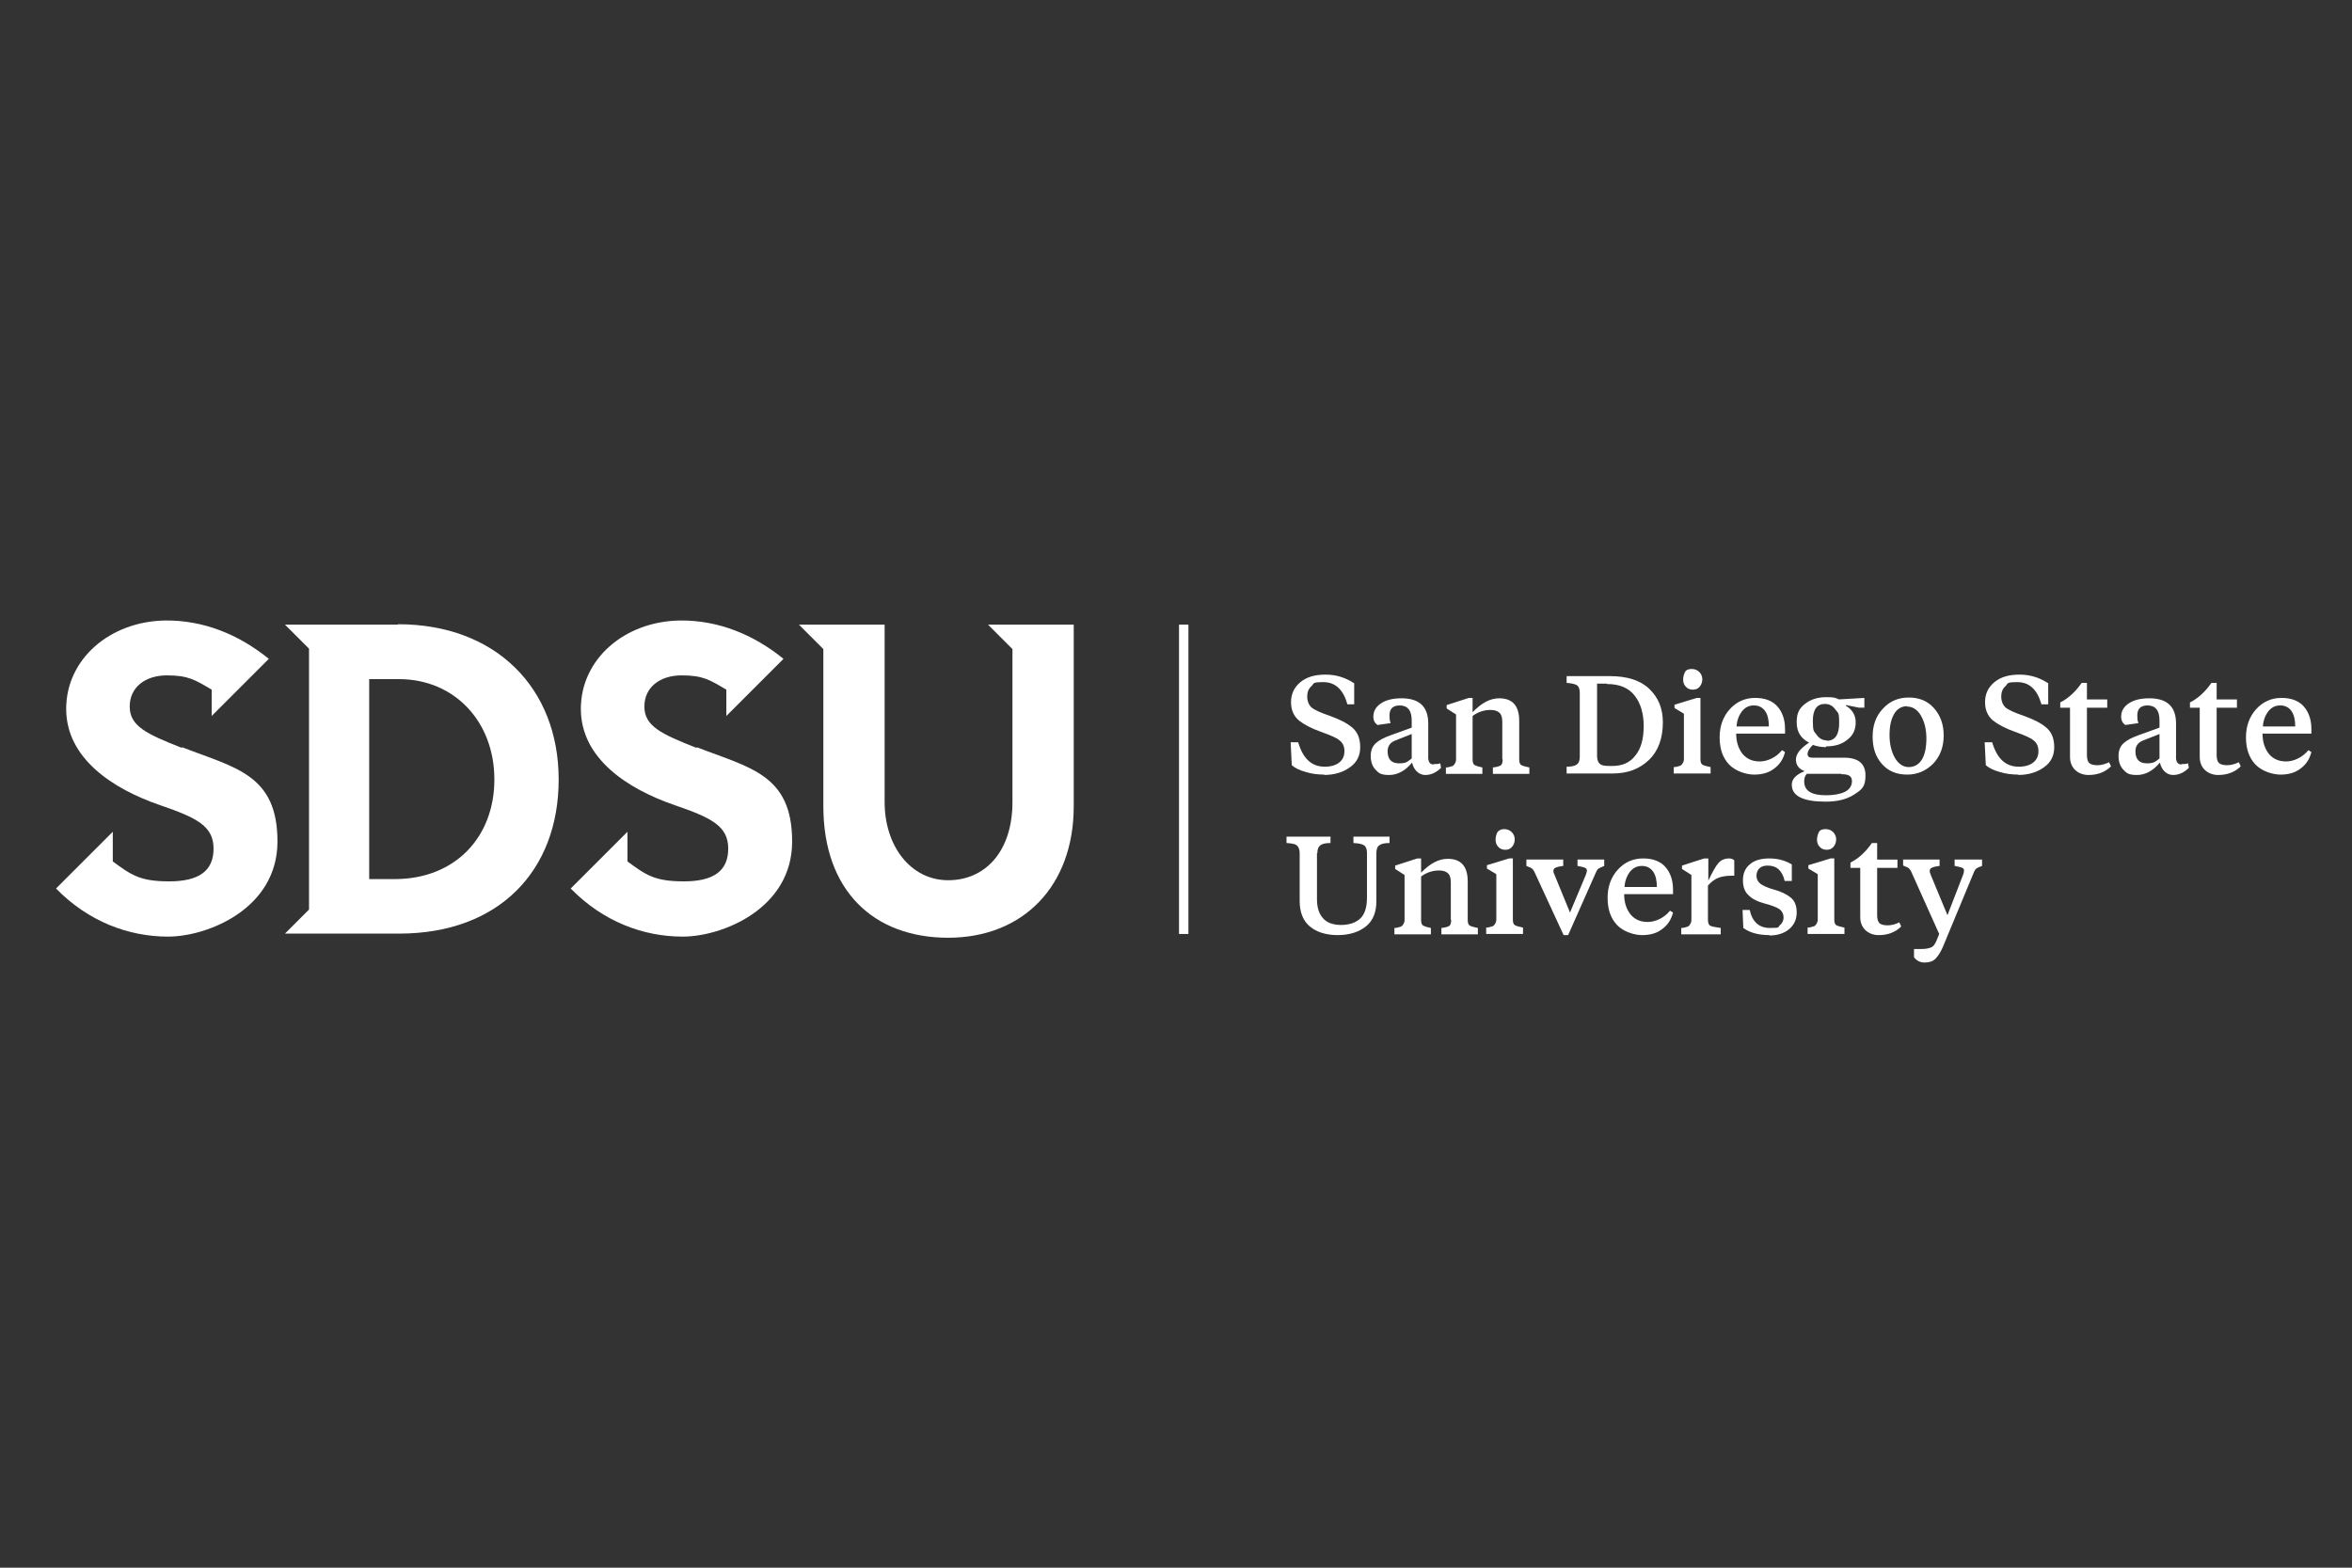
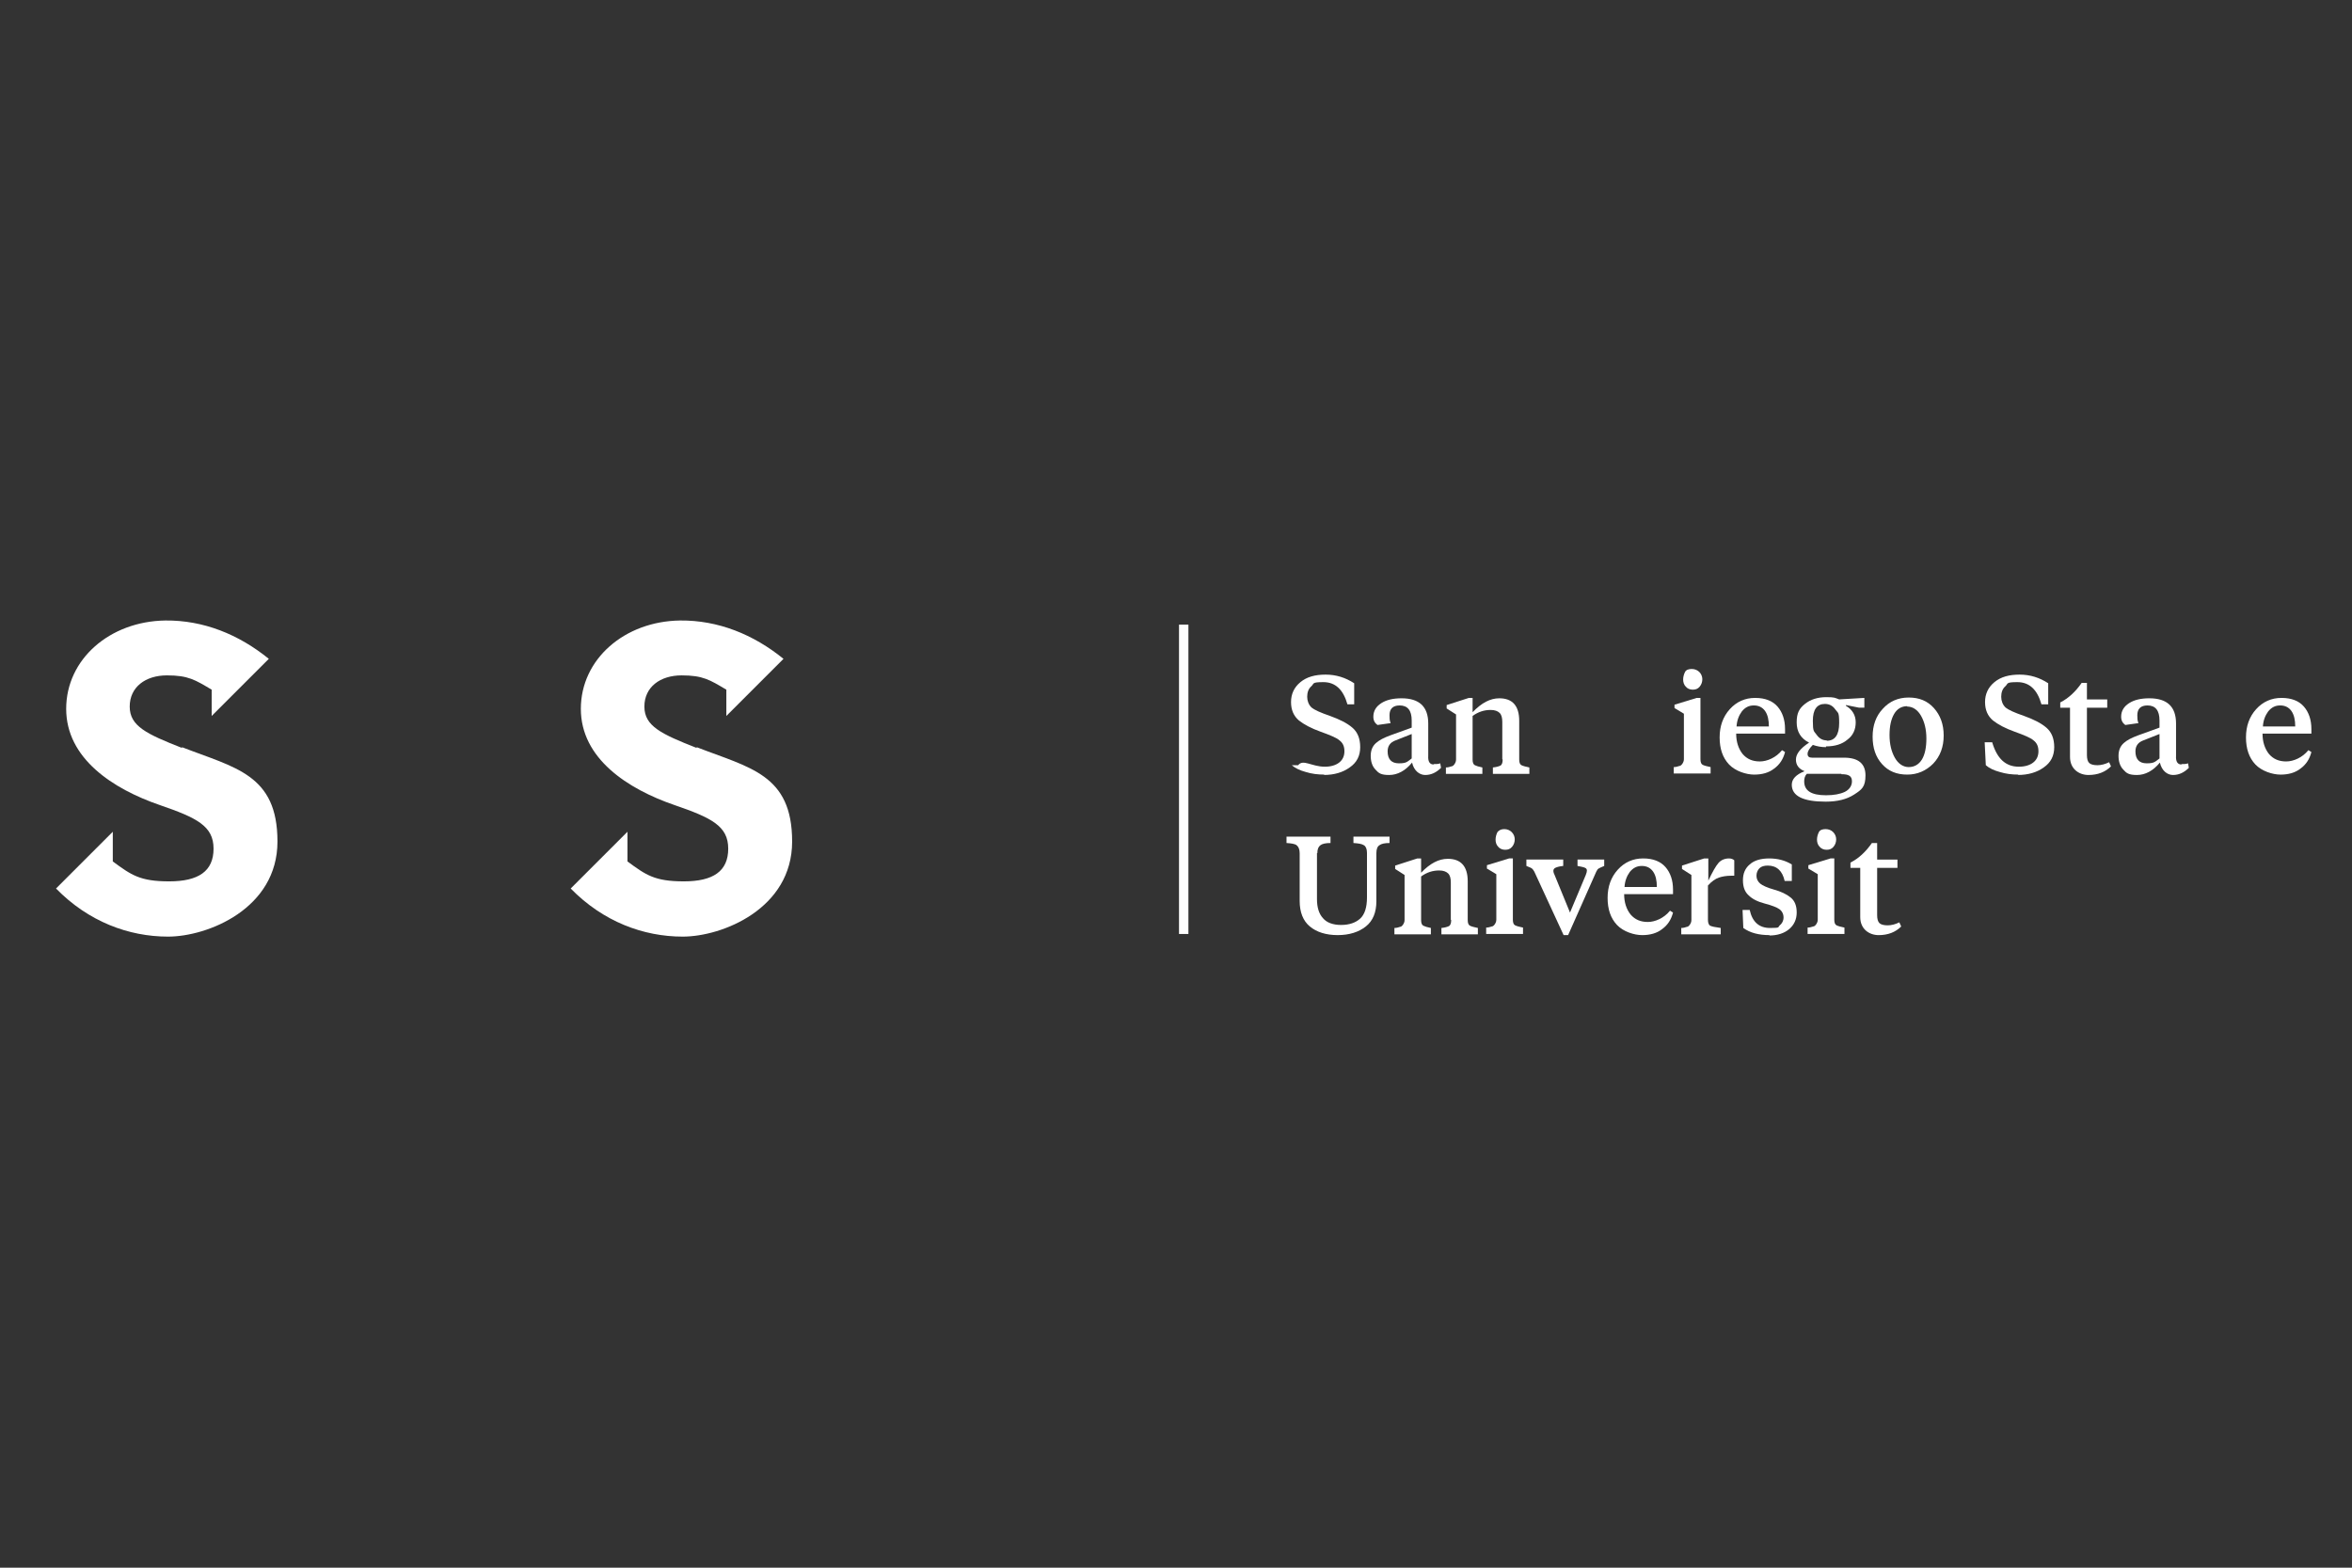
<svg xmlns="http://www.w3.org/2000/svg" width="240" height="160" viewBox="0 0 240 160" fill="none">
  <rect x="0" y="0" width="240" height="160" fill="#333333" stroke="none" />
  <path d="M71.086 76.334C67.48 74.915 65.754 74.109 65.754 72.114C65.754 70.119 67.365 68.93 69.552 68.93C71.738 68.93 72.429 69.39 74.117 70.388V73.073L75.728 71.462L79.948 67.242C76.879 64.748 73.273 63.291 69.398 63.329C63.72 63.406 59.27 67.28 59.27 72.344C59.27 77.408 64.027 80.516 68.823 82.165C72.621 83.469 74.308 84.314 74.308 86.615C74.308 88.917 72.774 89.953 69.782 89.953C66.789 89.953 65.907 89.301 64.027 87.92V84.889L62.263 86.654L58.234 90.682C61.534 94.058 65.638 95.592 69.667 95.592C73.695 95.592 80.83 92.753 80.83 85.886C80.83 79.019 76.495 78.367 71.086 76.257V76.334Z" fill="white" />
  <path d="M18.569 76.334C14.962 74.915 13.236 74.109 13.236 72.114C13.236 70.119 14.847 68.93 17.034 68.93C19.221 68.93 19.911 69.39 21.599 70.388V73.073L23.21 71.462L27.43 67.242C24.361 64.748 20.755 63.291 16.881 63.329C11.203 63.406 6.753 67.28 6.753 72.344C6.753 77.408 11.51 80.516 16.305 82.165C20.103 83.469 21.791 84.314 21.791 86.615C21.791 88.917 20.256 89.953 17.264 89.953C14.272 89.953 13.389 89.301 11.51 87.92V84.889L9.745 86.654L5.717 90.682C9.016 94.058 13.121 95.592 17.149 95.592C21.177 95.592 28.313 92.753 28.313 85.886C28.313 79.019 23.978 78.367 18.569 76.257V76.334Z" fill="white" />
-   <path d="M100.818 63.75L103.312 66.244V81.857C103.312 86.883 100.55 89.837 96.752 89.837C92.954 89.837 90.268 86.384 90.268 81.857V63.75H81.522L84.015 66.244V82.279C84.015 90.911 89.156 95.707 96.752 95.707C104.348 95.707 109.565 90.489 109.565 82.279V63.75H100.818Z" fill="white" />
-   <path d="M40.587 63.749H31.533H29.078L31.533 66.204V92.829L29.078 95.284H40.74C50.907 95.284 57.007 88.877 57.007 79.555C57.007 70.233 50.6 63.711 40.625 63.711L40.587 63.749ZM40.319 89.721H37.672V69.312H40.702C46.38 69.312 50.446 73.647 50.446 79.555C50.446 85.463 46.418 89.721 40.28 89.721H40.319Z" fill="white" />
-   <path d="M135.152 79.056C134.461 79.056 133.848 78.979 133.234 78.788C132.658 78.634 132.16 78.404 131.814 78.097L131.699 75.757H132.466C132.965 77.445 133.848 78.251 135.19 78.251C135.804 78.251 136.303 78.097 136.648 77.829C136.993 77.56 137.185 77.176 137.185 76.678C137.185 76.179 137.032 75.834 136.686 75.565C136.38 75.297 135.727 75.028 134.768 74.683C133.809 74.338 133.08 73.954 132.543 73.532C132.006 73.072 131.738 72.458 131.738 71.652C131.738 70.846 132.044 70.156 132.697 69.619C133.349 69.082 134.193 68.852 135.267 68.852C136.341 68.852 137.3 69.159 138.183 69.734V71.882H137.492C137.07 70.386 136.264 69.619 135.037 69.619C133.809 69.619 134.116 69.772 133.809 70.041C133.502 70.309 133.387 70.693 133.387 71.115C133.387 71.537 133.541 71.921 133.809 72.189C134.116 72.458 134.73 72.726 135.727 73.072C136.686 73.417 137.454 73.8 137.991 74.261C138.528 74.721 138.796 75.373 138.796 76.256C138.796 77.138 138.451 77.829 137.722 78.327C137.032 78.826 136.149 79.094 135.075 79.094L135.152 79.056Z" fill="white" />
+   <path d="M135.152 79.056C134.461 79.056 133.848 78.979 133.234 78.788C132.658 78.634 132.16 78.404 131.814 78.097H132.466C132.965 77.445 133.848 78.251 135.19 78.251C135.804 78.251 136.303 78.097 136.648 77.829C136.993 77.56 137.185 77.176 137.185 76.678C137.185 76.179 137.032 75.834 136.686 75.565C136.38 75.297 135.727 75.028 134.768 74.683C133.809 74.338 133.08 73.954 132.543 73.532C132.006 73.072 131.738 72.458 131.738 71.652C131.738 70.846 132.044 70.156 132.697 69.619C133.349 69.082 134.193 68.852 135.267 68.852C136.341 68.852 137.3 69.159 138.183 69.734V71.882H137.492C137.07 70.386 136.264 69.619 135.037 69.619C133.809 69.619 134.116 69.772 133.809 70.041C133.502 70.309 133.387 70.693 133.387 71.115C133.387 71.537 133.541 71.921 133.809 72.189C134.116 72.458 134.73 72.726 135.727 73.072C136.686 73.417 137.454 73.8 137.991 74.261C138.528 74.721 138.796 75.373 138.796 76.256C138.796 77.138 138.451 77.829 137.722 78.327C137.032 78.826 136.149 79.094 135.075 79.094L135.152 79.056Z" fill="white" />
  <path d="M146.314 77.983C146.544 77.983 146.775 77.983 146.966 77.906L147.043 78.367C146.544 78.865 146.007 79.096 145.432 79.096C144.856 79.096 144.281 78.674 144.089 77.83C143.399 78.674 142.593 79.096 141.749 79.096C140.905 79.096 140.675 78.904 140.368 78.558C140.023 78.213 139.869 77.715 139.869 77.139C139.869 76.564 140.061 76.142 140.406 75.835C140.751 75.528 141.212 75.298 141.826 75.067L144.051 74.262V73.533C144.051 72.497 143.629 71.998 142.823 71.998C142.133 71.998 141.787 72.344 141.787 72.996C141.787 73.264 141.787 73.533 141.902 73.802L140.56 73.993C140.291 73.802 140.138 73.533 140.138 73.149C140.138 72.574 140.406 72.114 140.943 71.768C141.48 71.423 142.171 71.269 143.015 71.269C144.818 71.269 145.739 72.114 145.739 73.84V77.139C145.7 77.715 145.892 78.022 146.276 78.022L146.314 77.983ZM141.595 76.679C141.595 77.484 141.979 77.906 142.746 77.906C143.514 77.906 143.59 77.753 144.051 77.408V74.914L142.401 75.566C141.864 75.758 141.595 76.142 141.595 76.679Z" fill="white" />
  <path d="M153.295 77.484V73.686C153.295 73.264 153.219 72.957 153.027 72.765C152.835 72.573 152.528 72.458 152.106 72.458C151.454 72.458 150.84 72.65 150.265 73.072V77.522C150.265 77.829 150.342 78.021 150.495 78.097C150.648 78.174 150.879 78.251 151.262 78.328V78.98H147.541V78.328C147.81 78.328 147.963 78.251 148.116 78.213C148.232 78.213 148.347 78.097 148.423 77.982C148.5 77.867 148.577 77.714 148.577 77.522V72.918L147.618 72.305V71.959L149.881 71.231H150.265V72.688C151.186 71.729 152.068 71.269 152.989 71.269C154.331 71.269 155.022 72.036 155.022 73.571V77.522C155.022 77.829 155.099 78.021 155.252 78.097C155.405 78.174 155.674 78.251 156.058 78.328V78.98H152.336V78.328C152.72 78.289 152.95 78.213 153.104 78.136C153.257 78.059 153.334 77.829 153.334 77.522L153.295 77.484Z" fill="white" />
-   <path d="M159.859 69.006H164.271C166.036 69.006 167.379 69.428 168.299 70.31C169.22 71.193 169.68 72.305 169.68 73.725C169.68 75.336 169.22 76.64 168.261 77.561C167.302 78.482 166.074 78.942 164.578 78.942H159.859V78.251C160.358 78.251 160.703 78.175 160.895 78.021C161.087 77.906 161.202 77.638 161.202 77.216V70.694C161.202 70.31 161.087 70.042 160.895 69.927C160.703 69.811 160.358 69.735 159.859 69.696V69.006ZM163.964 69.773H162.967V77.177C162.967 77.561 163.082 77.829 163.274 77.983C163.466 78.136 163.811 78.175 164.271 78.175H164.54C165.537 78.175 166.343 77.829 166.88 77.1C167.455 76.41 167.724 75.374 167.724 74.108C167.724 72.842 167.417 71.768 166.803 71.001C166.189 70.195 165.23 69.811 163.964 69.811V69.773Z" fill="white" />
  <path d="M173.515 71.231V77.484C173.515 77.791 173.592 77.983 173.745 78.06C173.898 78.137 174.167 78.213 174.551 78.29V78.942H170.791V78.29C171.06 78.29 171.213 78.213 171.366 78.175C171.482 78.175 171.597 78.06 171.673 77.945C171.75 77.83 171.827 77.676 171.827 77.484V72.843L170.868 72.267V71.922L173.131 71.231H173.515ZM172.709 70.387C172.441 70.387 172.172 70.272 172.019 70.08C171.827 69.889 171.75 69.62 171.75 69.352C171.75 69.083 171.827 68.814 171.942 68.584C172.057 68.354 172.326 68.277 172.632 68.277C172.939 68.277 173.208 68.392 173.4 68.584C173.592 68.776 173.707 69.045 173.707 69.313C173.707 69.582 173.63 69.85 173.438 70.08C173.246 70.311 173.016 70.387 172.748 70.387H172.709Z" fill="white" />
  <path d="M179.117 71.231C180.115 71.231 180.882 71.537 181.381 72.113C181.879 72.688 182.148 73.456 182.148 74.415V74.875H177.161C177.161 75.719 177.391 76.409 177.813 76.947C178.273 77.484 178.849 77.714 179.578 77.714C180.306 77.714 181.227 77.33 181.841 76.563L182.148 76.755C181.956 77.484 181.611 78.021 181.035 78.443C180.498 78.865 179.808 79.057 179.002 79.057C178.196 79.057 177.084 78.711 176.432 78.021C175.78 77.33 175.473 76.409 175.473 75.259C175.473 74.108 175.818 73.149 176.508 72.381C177.199 71.614 178.081 71.231 179.079 71.231H179.117ZM180.498 74.146C180.498 73.494 180.383 72.957 180.115 72.573C179.846 72.189 179.462 71.998 178.964 71.998C178.465 71.998 178.081 72.189 177.736 72.612C177.429 73.034 177.237 73.532 177.199 74.146H180.498Z" fill="white" />
  <path d="M186.327 76.255C185.867 76.255 185.406 76.178 184.984 76.025C184.639 76.37 184.447 76.677 184.447 76.945C184.447 77.214 184.601 77.329 184.908 77.329H188.168C189.626 77.329 190.355 77.943 190.355 79.132C190.355 80.321 189.971 80.59 189.204 81.088C188.437 81.587 187.478 81.817 186.289 81.817C183.987 81.817 182.836 81.242 182.836 80.091C182.836 79.516 183.258 79.055 184.14 78.71C183.565 78.48 183.258 78.096 183.258 77.521C183.258 76.945 183.718 76.37 184.601 75.794C183.757 75.372 183.335 74.682 183.335 73.723C183.335 72.764 183.603 72.303 184.179 71.843C184.754 71.382 185.483 71.152 186.365 71.152C187.248 71.152 187.248 71.229 187.67 71.382L190.24 71.229V72.227H189.703L188.36 71.958V72.035C189.012 72.418 189.358 72.994 189.358 73.723C189.358 74.452 189.089 75.065 188.514 75.487C187.977 75.948 187.248 76.178 186.327 76.178V76.255ZM187.9 78.978H184.37C184.179 79.17 184.102 79.439 184.102 79.746C184.102 80.705 184.831 81.165 186.327 81.165C187.133 81.165 187.746 81.05 188.245 80.82C188.706 80.59 188.974 80.206 188.974 79.746C188.974 79.477 188.897 79.285 188.705 79.17C188.514 79.055 188.284 79.017 187.9 79.017V78.978ZM186.404 75.603C187.248 75.603 187.67 74.989 187.67 73.799C187.67 72.61 187.555 72.802 187.286 72.418C187.018 72.035 186.672 71.843 186.212 71.843C185.406 71.843 184.984 72.418 184.984 73.569C184.984 74.72 185.099 74.605 185.368 74.989C185.636 75.372 185.982 75.564 186.404 75.564V75.603Z" fill="white" />
  <path d="M194.613 79.056C193.539 79.056 192.695 78.711 192.043 77.982C191.391 77.253 191.084 76.332 191.084 75.181C191.084 74.03 191.429 73.071 192.12 72.342C192.81 71.575 193.693 71.191 194.767 71.191C195.841 71.191 196.685 71.537 197.337 72.266C197.989 72.995 198.335 73.915 198.335 75.066C198.335 76.217 197.989 77.176 197.26 77.943C196.532 78.672 195.649 79.056 194.613 79.056ZM194.613 72.074C194.038 72.074 193.578 72.342 193.271 72.879C192.964 73.416 192.81 74.107 192.81 75.028C192.81 75.948 193.002 76.716 193.347 77.329C193.693 77.943 194.191 78.289 194.767 78.289C195.342 78.289 195.803 78.02 196.11 77.521C196.416 77.023 196.57 76.294 196.57 75.373C196.57 74.452 196.378 73.685 196.033 73.071C195.688 72.457 195.189 72.112 194.613 72.112V72.074Z" fill="white" />
  <path d="M205.97 79.056C205.28 79.056 204.666 78.979 204.052 78.788C203.477 78.634 202.978 78.404 202.633 78.097L202.518 75.757H203.285C203.784 77.445 204.666 78.251 206.009 78.251C206.622 78.251 207.121 78.097 207.466 77.829C207.812 77.56 208.004 77.176 208.004 76.678C208.004 76.179 207.85 75.834 207.505 75.565C207.198 75.297 206.546 75.028 205.587 74.683C204.628 74.338 203.899 73.954 203.362 73.532C202.824 73.072 202.556 72.458 202.556 71.652C202.556 70.846 202.863 70.156 203.515 69.619C204.167 69.082 205.011 68.852 206.085 68.852C207.16 68.852 208.119 69.159 209.001 69.734V71.882H208.31C207.888 70.386 207.083 69.619 205.855 69.619C204.628 69.619 204.934 69.772 204.628 70.041C204.321 70.309 204.206 70.693 204.206 71.115C204.206 71.537 204.359 71.921 204.628 72.189C204.934 72.458 205.548 72.726 206.546 73.072C207.505 73.417 208.272 73.8 208.809 74.261C209.346 74.721 209.615 75.373 209.615 76.256C209.615 77.138 209.269 77.829 208.541 78.327C207.85 78.826 206.968 79.094 205.894 79.094L205.97 79.056Z" fill="white" />
  <path d="M212.952 69.697V71.385H215.024V72.229H212.952V77.063C212.952 77.447 213.029 77.715 213.182 77.869C213.336 78.022 213.643 78.099 214.026 78.099C214.41 78.099 214.832 77.984 215.216 77.792L215.408 78.214C214.832 78.789 214.065 79.096 213.106 79.096C212.147 79.096 211.226 78.482 211.226 77.255V72.229H210.229V71.692C211.073 71.27 211.801 70.58 212.415 69.697H212.914H212.952Z" fill="white" />
  <path d="M222.621 77.983C222.851 77.983 223.081 77.983 223.273 77.906L223.35 78.367C222.851 78.865 222.314 79.096 221.738 79.096C221.163 79.096 220.588 78.674 220.396 77.83C219.705 78.674 218.9 79.096 218.056 79.096C217.212 79.096 216.981 78.904 216.674 78.558C216.329 78.213 216.176 77.715 216.176 77.139C216.176 76.564 216.368 76.142 216.713 75.835C217.058 75.528 217.518 75.298 218.132 75.067L220.357 74.262V73.533C220.357 72.497 219.935 71.998 219.13 71.998C218.439 71.998 218.094 72.344 218.094 72.996C218.094 73.264 218.094 73.533 218.209 73.802L216.866 73.993C216.598 73.802 216.444 73.533 216.444 73.149C216.444 72.574 216.713 72.114 217.25 71.768C217.787 71.423 218.478 71.269 219.322 71.269C221.125 71.269 222.045 72.114 222.045 73.84V77.139C222.007 77.715 222.199 78.022 222.582 78.022L222.621 77.983ZM217.902 76.679C217.902 77.484 218.286 77.906 219.053 77.906C219.82 77.906 219.897 77.753 220.357 77.408V74.914L218.708 75.566C218.171 75.758 217.902 76.142 217.902 76.679Z" fill="white" />
-   <path d="M226.189 69.697V71.385H228.26V72.229H226.189V77.063C226.189 77.447 226.265 77.715 226.419 77.869C226.572 78.022 226.879 78.099 227.263 78.099C227.646 78.099 228.068 77.984 228.452 77.792L228.644 78.214C228.068 78.789 227.301 79.096 226.342 79.096C225.383 79.096 224.462 78.482 224.462 77.255V72.229H223.465V71.692C224.309 71.27 225.038 70.58 225.652 69.697H226.15H226.189Z" fill="white" />
  <path d="M232.826 71.231C233.824 71.231 234.591 71.537 235.09 72.113C235.588 72.688 235.857 73.456 235.857 74.415V74.875H230.87C230.87 75.719 231.1 76.409 231.522 76.947C231.982 77.484 232.558 77.714 233.286 77.714C234.015 77.714 234.936 77.33 235.55 76.563L235.857 76.755C235.665 77.484 235.32 78.021 234.744 78.443C234.207 78.865 233.517 79.057 232.711 79.057C231.905 79.057 230.793 78.711 230.141 78.021C229.489 77.33 229.182 76.409 229.182 75.259C229.182 74.108 229.527 73.149 230.217 72.381C230.908 71.614 231.79 71.231 232.788 71.231H232.826ZM234.207 74.146C234.207 73.494 234.092 72.957 233.824 72.573C233.555 72.189 233.171 71.998 232.673 71.998C232.174 71.998 231.79 72.189 231.445 72.612C231.138 73.034 230.946 73.532 230.908 74.146H234.207Z" fill="white" />
  <path d="M134.385 87.075V91.755C134.385 92.599 134.577 93.251 134.999 93.712C135.382 94.172 136.034 94.402 136.84 94.402C137.684 94.402 138.336 94.172 138.797 93.75C139.257 93.328 139.487 92.599 139.487 91.602V87.036C139.487 86.653 139.372 86.384 139.18 86.269C138.95 86.116 138.605 86.077 138.106 86.039V85.387H141.789V86.039C141.29 86.039 140.945 86.116 140.753 86.269C140.561 86.384 140.446 86.653 140.446 87.075V91.985C140.446 93.098 140.101 93.98 139.372 94.555C138.643 95.131 137.684 95.438 136.495 95.438C135.305 95.438 134.346 95.131 133.656 94.555C132.965 93.98 132.62 93.098 132.62 91.947V87.075C132.62 86.691 132.505 86.422 132.313 86.269C132.121 86.116 131.776 86.077 131.277 86.039V85.387H135.766V86.039C135.267 86.039 134.922 86.116 134.73 86.269C134.538 86.422 134.423 86.653 134.423 87.075H134.385Z" fill="white" />
  <path d="M148.042 93.867V90.069C148.042 89.647 147.965 89.34 147.773 89.148C147.581 88.956 147.274 88.841 146.852 88.841C146.2 88.841 145.586 89.033 145.011 89.455V93.905C145.011 94.212 145.088 94.404 145.241 94.48C145.395 94.557 145.625 94.634 146.008 94.71V95.363H142.287V94.71C142.556 94.71 142.709 94.634 142.863 94.595C142.978 94.595 143.093 94.48 143.169 94.365C143.246 94.25 143.323 94.097 143.323 93.905V89.301L142.364 88.687V88.342L144.627 87.613H145.011V89.071C145.932 88.112 146.814 87.652 147.735 87.652C149.077 87.652 149.768 88.419 149.768 89.953V93.905C149.768 94.212 149.845 94.404 149.998 94.48C150.152 94.557 150.42 94.634 150.804 94.71V95.363H147.083V94.71C147.466 94.672 147.696 94.595 147.85 94.519C148.003 94.442 148.08 94.212 148.08 93.905L148.042 93.867Z" fill="white" />
  <path d="M154.374 87.612V93.865C154.374 94.172 154.451 94.363 154.604 94.44C154.758 94.517 155.026 94.594 155.41 94.67V95.323H151.65V94.67C151.919 94.67 152.072 94.594 152.226 94.555C152.341 94.555 152.456 94.44 152.533 94.325C152.609 94.21 152.686 94.056 152.686 93.865V89.223L151.727 88.647V88.302L153.991 87.612H154.374ZM153.569 86.729C153.3 86.729 153.031 86.614 152.878 86.422C152.686 86.23 152.609 85.962 152.609 85.693C152.609 85.425 152.686 85.156 152.801 84.926C152.955 84.734 153.185 84.619 153.492 84.619C153.799 84.619 154.067 84.734 154.259 84.926C154.451 85.118 154.566 85.386 154.566 85.655C154.566 85.924 154.489 86.192 154.297 86.422C154.106 86.652 153.875 86.729 153.607 86.729H153.569Z" fill="white" />
  <path d="M163.695 87.727V88.379C163.388 88.494 163.196 88.609 163.12 88.647C163.043 88.686 162.966 88.801 162.889 88.954L160.012 95.438H159.552L156.56 88.954C156.483 88.801 156.406 88.724 156.329 88.647C156.253 88.571 156.022 88.494 155.754 88.379V87.727H159.513V88.379C159.13 88.417 158.861 88.494 158.708 88.571C158.478 88.686 158.439 88.916 158.631 89.299L160.204 93.136L161.815 89.299C161.892 89.108 161.93 88.954 161.93 88.839C161.93 88.724 161.854 88.609 161.739 88.571C161.585 88.494 161.355 88.456 160.971 88.379V87.727H163.772H163.695Z" fill="white" />
  <path d="M167.686 87.613C168.683 87.613 169.45 87.92 169.949 88.496C170.448 89.071 170.716 89.838 170.716 90.797V91.258H165.729C165.729 92.102 165.959 92.792 166.381 93.329C166.842 93.867 167.417 94.097 168.146 94.097C168.875 94.097 169.795 93.713 170.409 92.946L170.716 93.138C170.524 93.867 170.179 94.404 169.604 94.826C169.067 95.248 168.376 95.439 167.57 95.439C166.765 95.439 165.652 95.094 165 94.404C164.348 93.713 164.041 92.792 164.041 91.641C164.041 90.49 164.386 89.531 165.077 88.764C165.767 87.997 166.65 87.613 167.647 87.613H167.686ZM169.067 90.529C169.067 89.877 168.952 89.34 168.683 88.956C168.414 88.572 168.031 88.38 167.532 88.38C167.033 88.38 166.65 88.572 166.304 88.994C165.998 89.416 165.806 89.915 165.767 90.529H169.067Z" fill="white" />
  <path d="M174.319 87.574V89.876C174.741 88.994 175.086 88.38 175.355 88.073C175.623 87.766 176.007 87.613 176.429 87.613C176.659 87.613 176.851 87.689 176.966 87.804V89.377H176.659C176.16 89.377 175.738 89.454 175.393 89.569C175.048 89.684 174.664 89.953 174.28 90.375V93.866C174.28 94.173 174.357 94.403 174.511 94.48C174.664 94.556 175.009 94.633 175.585 94.71V95.362H171.557V94.71C171.825 94.71 171.979 94.633 172.132 94.595C172.247 94.595 172.362 94.48 172.439 94.365C172.516 94.249 172.592 94.096 172.592 93.904V89.301L171.633 88.687V88.341L173.897 87.613H174.319V87.574Z" fill="white" />
  <path d="M180.575 95.439C179.462 95.439 178.58 95.209 177.889 94.71L177.812 92.869H178.541C178.81 94.097 179.5 94.71 180.613 94.71C181.726 94.71 181.38 94.634 181.61 94.442C181.841 94.25 181.994 93.982 181.994 93.636C181.994 93.291 181.841 92.984 181.572 92.792C181.304 92.6 180.805 92.409 180.076 92.217C179.347 92.025 178.81 91.757 178.426 91.373C178.043 91.028 177.851 90.529 177.851 89.838C177.851 89.148 178.081 88.611 178.541 88.227C179.002 87.805 179.692 87.613 180.536 87.613C181.38 87.613 182.148 87.805 182.838 88.227V89.915H182.109C181.879 88.879 181.304 88.342 180.383 88.342C180.038 88.342 179.731 88.419 179.539 88.611C179.347 88.802 179.232 89.071 179.232 89.378C179.232 89.685 179.347 89.953 179.616 90.184C179.846 90.375 180.344 90.606 181.035 90.797C181.726 90.989 182.301 91.258 182.723 91.603C183.145 91.948 183.337 92.447 183.337 93.138C183.337 93.828 183.068 94.404 182.57 94.826C182.071 95.248 181.38 95.478 180.536 95.478L180.575 95.439Z" fill="white" />
  <path d="M187.173 87.612V93.865C187.173 94.172 187.25 94.363 187.403 94.44C187.557 94.517 187.825 94.594 188.209 94.67V95.323H184.449V94.67C184.718 94.67 184.871 94.594 185.025 94.555C185.14 94.555 185.255 94.44 185.332 94.325C185.408 94.21 185.485 94.056 185.485 93.865V89.223L184.526 88.647V88.302L186.789 87.612H187.173ZM186.367 86.729C186.099 86.729 185.83 86.614 185.677 86.422C185.485 86.23 185.408 85.962 185.408 85.693C185.408 85.425 185.485 85.156 185.6 84.926C185.715 84.696 185.984 84.619 186.291 84.619C186.598 84.619 186.866 84.734 187.058 84.926C187.25 85.118 187.365 85.386 187.365 85.655C187.365 85.924 187.288 86.192 187.096 86.422C186.904 86.652 186.674 86.729 186.406 86.729H186.367Z" fill="white" />
  <path d="M191.546 86.041V87.729H193.618V88.573H191.546V93.407C191.546 93.79 191.623 94.059 191.776 94.212C191.93 94.366 192.237 94.442 192.62 94.442C193.004 94.442 193.426 94.328 193.809 94.136L194.001 94.558C193.426 95.133 192.659 95.44 191.7 95.44C190.74 95.44 189.82 94.826 189.82 93.599V88.573H188.822V88.036C189.666 87.614 190.395 86.923 191.009 86.041H191.508H191.546Z" fill="white" />
-   <path d="M194.156 87.726H197.916V88.378C197.532 88.416 197.264 88.493 197.11 88.57C196.88 88.685 196.842 88.915 197.033 89.337L198.721 93.404L200.294 89.337C200.371 89.145 200.409 88.992 200.409 88.838C200.409 88.685 200.333 88.608 200.218 88.57C200.064 88.493 199.834 88.455 199.45 88.378V87.726H202.251V88.378C201.944 88.493 201.752 88.57 201.675 88.647C201.599 88.685 201.522 88.8 201.445 88.954L198.261 96.626C198.031 97.163 197.762 97.585 197.494 97.854C197.225 98.122 196.842 98.237 196.381 98.237C195.921 98.237 195.576 98.046 195.307 97.7V96.856H196.074C196.535 96.856 196.88 96.78 197.11 96.665C197.34 96.549 197.494 96.281 197.647 95.897L197.877 95.322L195 88.915C194.924 88.762 194.847 88.685 194.77 88.608C194.693 88.531 194.463 88.455 194.195 88.34V87.688L194.156 87.726Z" fill="white" />
  <path d="M121.267 63.75H120.307V95.323H121.267V63.75Z" fill="white" />
</svg>